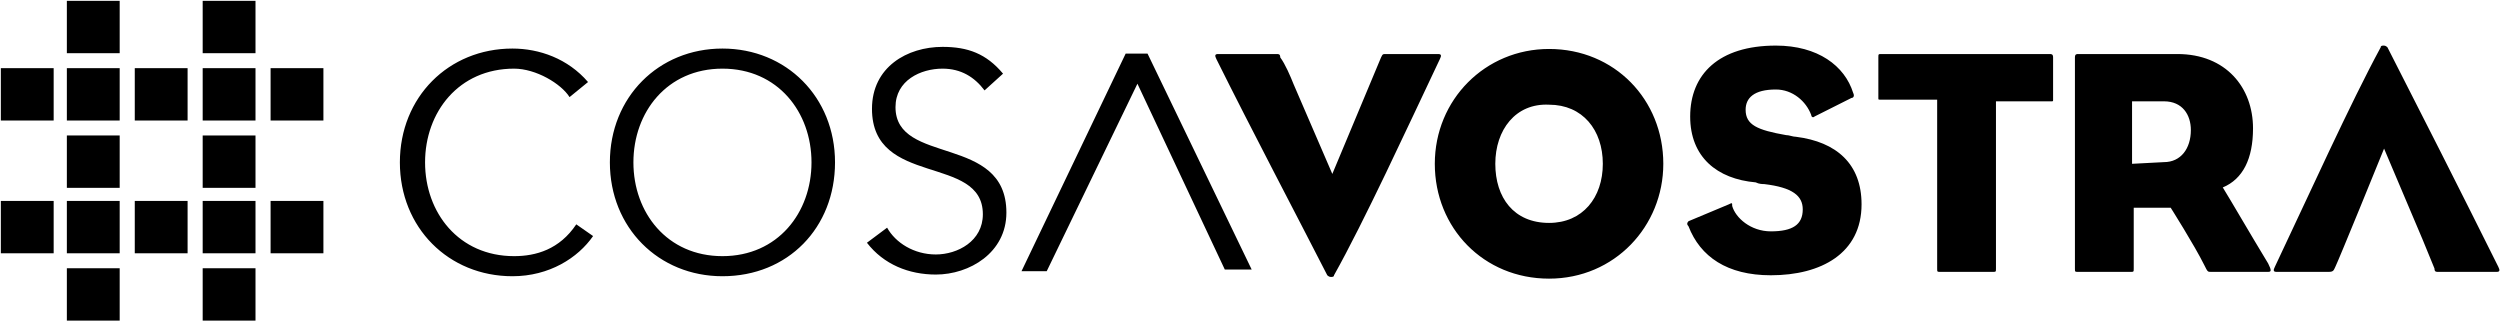
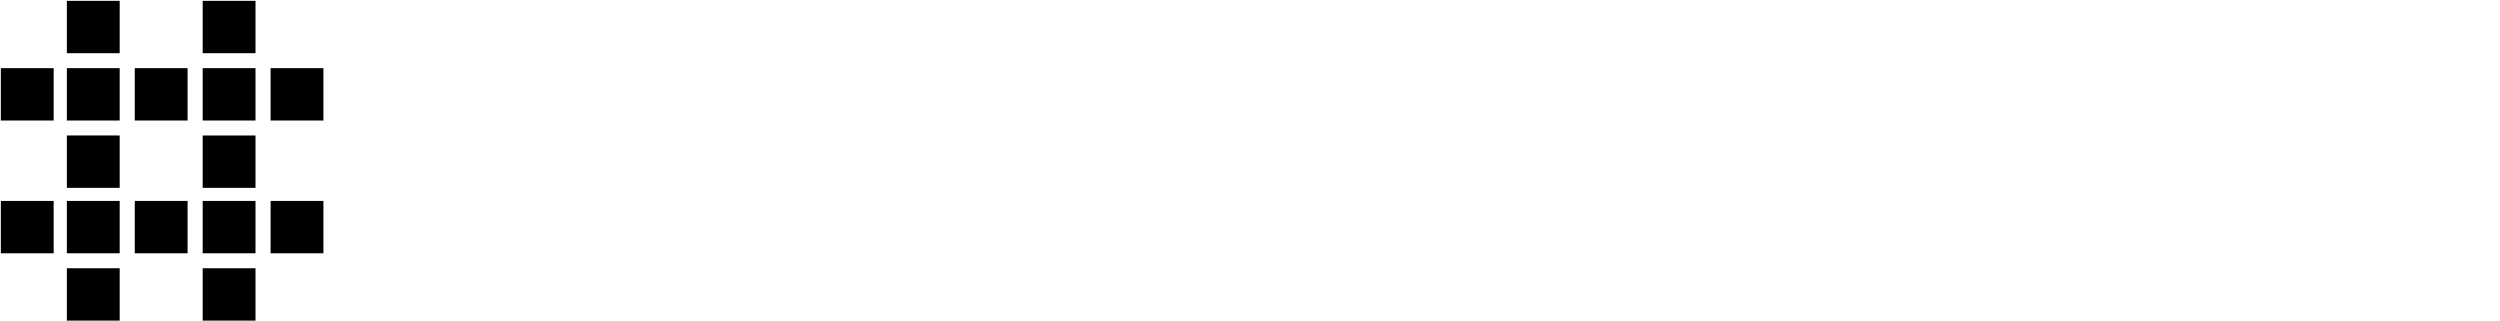
<svg xmlns="http://www.w3.org/2000/svg" width="140" height="18" viewBox="0 0 140 18" version="1.1" xml:space="preserve" style="fill-rule:evenodd;clip-rule:evenodd;stroke-linejoin:round;stroke-miterlimit:2;">
-   <path d="M94.556,12.388L96.814,11.443C97.003,11.348 97.003,11.348 97.003,11.537C97.191,12.199 98.038,12.956 99.167,12.956C100.39,12.956 100.954,12.578 100.954,11.726C100.954,10.97 100.39,10.497 98.79,10.308C98.696,10.308 98.508,10.308 98.32,10.213C96.156,10.024 94.65,8.795 94.65,6.525C94.65,4.161 96.25,2.553 99.449,2.553C101.801,2.553 103.306,3.688 103.777,5.201C103.871,5.39 103.777,5.485 103.683,5.485L101.613,6.525C101.519,6.62 101.425,6.525 101.425,6.431C101.142,5.674 100.39,5.012 99.449,5.012C98.226,5.012 97.755,5.485 97.755,6.147C97.755,6.998 98.414,7.282 100.013,7.565C100.202,7.565 100.39,7.66 100.578,7.66C102.836,7.944 104.247,9.173 104.247,11.443C104.247,14.185 101.989,15.415 99.167,15.415C96.72,15.415 95.215,14.374 94.556,12.672C94.462,12.578 94.462,12.483 94.556,12.388ZM86.747,2.742C90.417,2.742 93.145,5.58 93.145,9.173C93.145,12.672 90.417,15.604 86.747,15.604C83.078,15.604 80.349,12.767 80.349,9.173C80.349,5.58 83.172,2.742 86.747,2.742ZM71.505,3.026C71.599,3.026 71.694,3.026 71.694,3.215C71.976,3.594 72.258,4.256 72.446,4.728L74.61,9.74C74.798,9.268 77.15,3.688 77.339,3.215C77.433,3.026 77.433,3.026 77.621,3.026L80.537,3.026C80.726,3.026 80.726,3.121 80.632,3.31C78.75,7.282 76.398,12.388 74.704,15.415C74.704,15.509 74.61,15.509 74.516,15.509C74.422,15.509 74.328,15.415 74.328,15.415C72.634,12.105 70.094,7.282 68.118,3.31C68.024,3.121 68.024,3.026 68.212,3.026L71.505,3.026ZM116.196,3.215C116.196,3.026 116.29,3.026 116.384,3.026L121.935,3.026C124.664,3.026 126.169,4.918 126.169,7.187C126.169,8.889 125.605,10.024 124.476,10.497C124.946,11.254 125.981,13.05 127.016,14.753C127.204,15.131 127.204,15.225 127.016,15.225L123.817,15.225C123.629,15.225 123.629,15.225 123.441,14.847C122.876,13.712 121.559,11.632 121.559,11.632L119.489,11.632L119.489,15.036C119.489,15.225 119.489,15.225 119.301,15.225L116.384,15.225C116.196,15.225 116.196,15.225 116.196,15.036L116.196,3.215ZM111.774,15.036C111.774,15.225 111.774,15.225 111.586,15.225L108.669,15.225C108.481,15.225 108.481,15.225 108.481,15.036L108.481,5.58L105.282,5.58C105.188,5.58 105.188,5.58 105.188,5.485L105.188,3.215C105.188,3.026 105.188,3.026 105.376,3.026L114.785,3.026C114.879,3.026 114.973,3.026 114.973,3.215L114.973,5.58C114.973,5.674 114.973,5.674 114.879,5.674L111.774,5.674L111.774,15.036ZM130.403,15.225L127.486,15.225C127.298,15.225 127.298,15.131 127.392,14.942C129.274,10.97 131.626,5.769 133.32,2.648C133.32,2.553 133.414,2.553 133.508,2.553C133.602,2.553 133.696,2.648 133.696,2.648C135.39,5.958 137.93,10.97 139.906,14.942C140,15.131 140,15.225 139.812,15.225L136.519,15.225C136.425,15.225 136.331,15.225 136.331,15.036C136.142,14.563 135.86,13.902 135.672,13.429L133.508,8.322C133.32,8.795 130.968,14.563 130.779,14.942C130.685,15.131 130.685,15.225 130.403,15.225ZM83.737,9.173C83.737,11.064 84.771,12.483 86.747,12.483C88.629,12.483 89.758,11.064 89.758,9.173C89.758,7.282 88.629,5.863 86.747,5.863C84.866,5.769 83.737,7.282 83.737,9.173ZM121.183,5.674L119.395,5.674L119.395,9.173L121.183,9.079C122.124,9.079 122.688,8.322 122.688,7.282C122.688,6.431 122.218,5.674 121.183,5.674Z" style="fill-rule:nonzero;" />
-   <path d="M55.135,5.063C54.57,4.313 53.817,3.844 52.782,3.844C51.559,3.844 50.148,4.5 50.148,6C50.148,9.281 56.358,7.5 56.358,11.906C56.358,14.156 54.288,15.375 52.406,15.375C50.901,15.375 49.489,14.813 48.548,13.594L49.678,12.75C50.148,13.594 51.183,14.25 52.406,14.25C53.629,14.25 55.04,13.5 55.04,12C55.04,8.625 48.831,10.5 48.831,6.094C48.831,3.75 50.807,2.625 52.782,2.625C54.194,2.625 55.229,3 56.17,4.125L55.135,5.063ZM40.457,15.469C36.882,15.469 34.153,12.75 34.153,9.094C34.153,5.438 36.882,2.719 40.457,2.719C44.032,2.719 46.761,5.438 46.761,9.094C46.761,12.75 44.127,15.469 40.457,15.469ZM33.213,13.219C32.366,14.438 30.766,15.469 28.696,15.469C25.121,15.469 22.393,12.75 22.393,9.094C22.393,5.438 25.121,2.719 28.696,2.719C30.202,2.719 31.801,3.281 32.93,4.594L31.895,5.438C31.425,4.688 30.014,3.844 28.79,3.844C25.686,3.844 23.804,6.281 23.804,9.094C23.804,11.906 25.686,14.344 28.79,14.344C30.014,14.344 31.331,13.969 32.272,12.563L33.213,13.219ZM64.261,3L70.094,15.094L68.589,15.094L63.696,4.688L58.616,15.188L57.204,15.188L63.038,3L64.261,3ZM40.457,3.844C37.352,3.844 35.471,6.281 35.471,9.094C35.471,11.906 37.352,14.344 40.457,14.344C43.562,14.344 45.444,11.906 45.444,9.094C45.444,6.281 43.562,3.844 40.457,3.844Z" style="fill-rule:nonzero;" />
  <path d="M6.702,15.022L3.744,15.022L3.744,17.954L6.702,17.954L6.702,15.022ZM11.35,15.022L14.308,15.022L14.308,17.954L11.35,17.954L11.35,15.022ZM3.744,11.252L6.702,11.252L6.702,14.184L3.744,14.184L3.744,11.252ZM0.047,11.252L3.005,11.252L3.005,14.184L0.047,14.184L0.047,11.252ZM10.505,11.252L7.547,11.252L7.547,14.184L10.505,14.184L10.505,11.252ZM11.35,11.252L14.308,11.252L14.308,14.184L11.35,14.184L11.35,11.252ZM18.111,11.252L15.153,11.252L15.153,14.184L18.111,14.184L18.111,11.252ZM11.35,7.587L14.308,7.587L14.308,10.519L11.35,10.519L11.35,7.587ZM6.702,7.586L3.744,7.586L3.744,10.519L6.702,10.519L6.702,7.586ZM3.744,3.817L6.702,3.817L6.702,6.749L3.744,6.749L3.744,3.817ZM3.005,3.817L0.047,3.817L0.047,6.749L3.005,6.749L3.005,3.817ZM7.547,3.817L10.505,3.817L10.505,6.749L7.547,6.749L7.547,3.817ZM14.308,3.817L11.35,3.817L11.35,6.749L14.308,6.749L14.308,3.817ZM15.153,3.817L18.111,3.817L18.111,6.749L15.153,6.749L15.153,3.817ZM6.702,0.047L3.744,0.047L3.744,2.979L6.702,2.979L6.702,0.047ZM11.35,0.047L14.308,0.047L14.308,2.979L11.35,2.979L11.35,0.047Z" style="fill-rule:nonzero;" />
</svg>